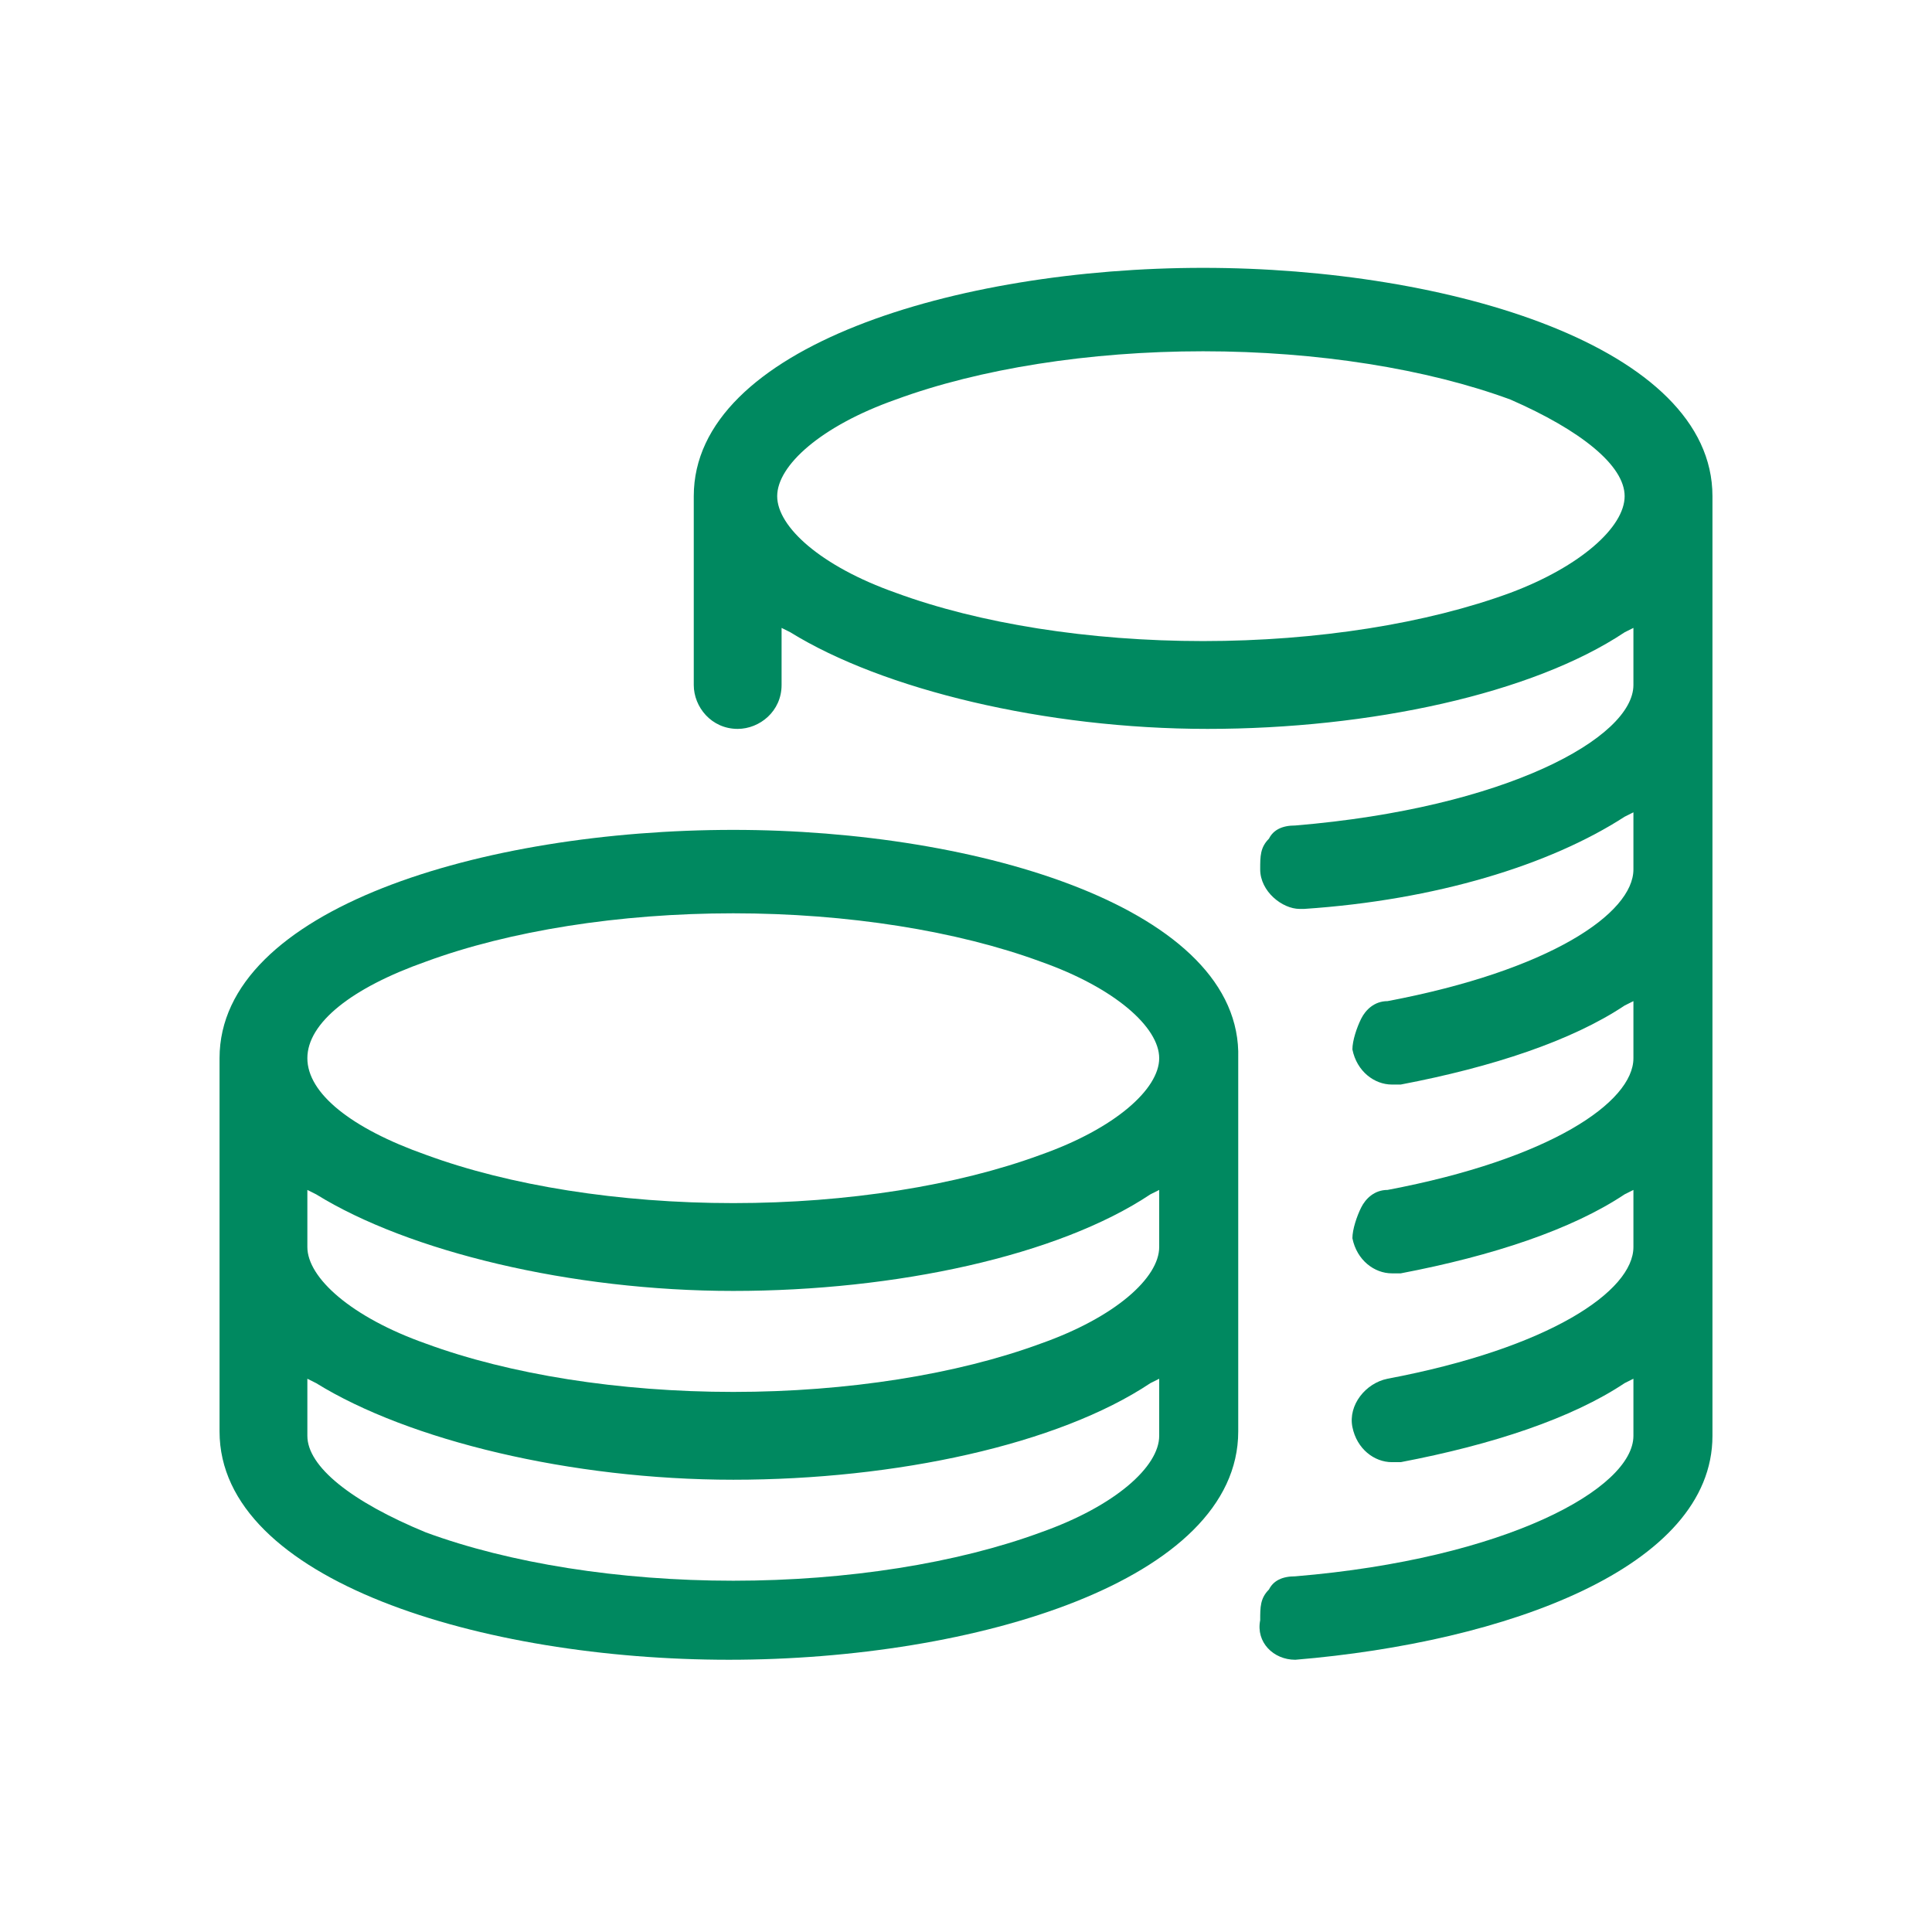
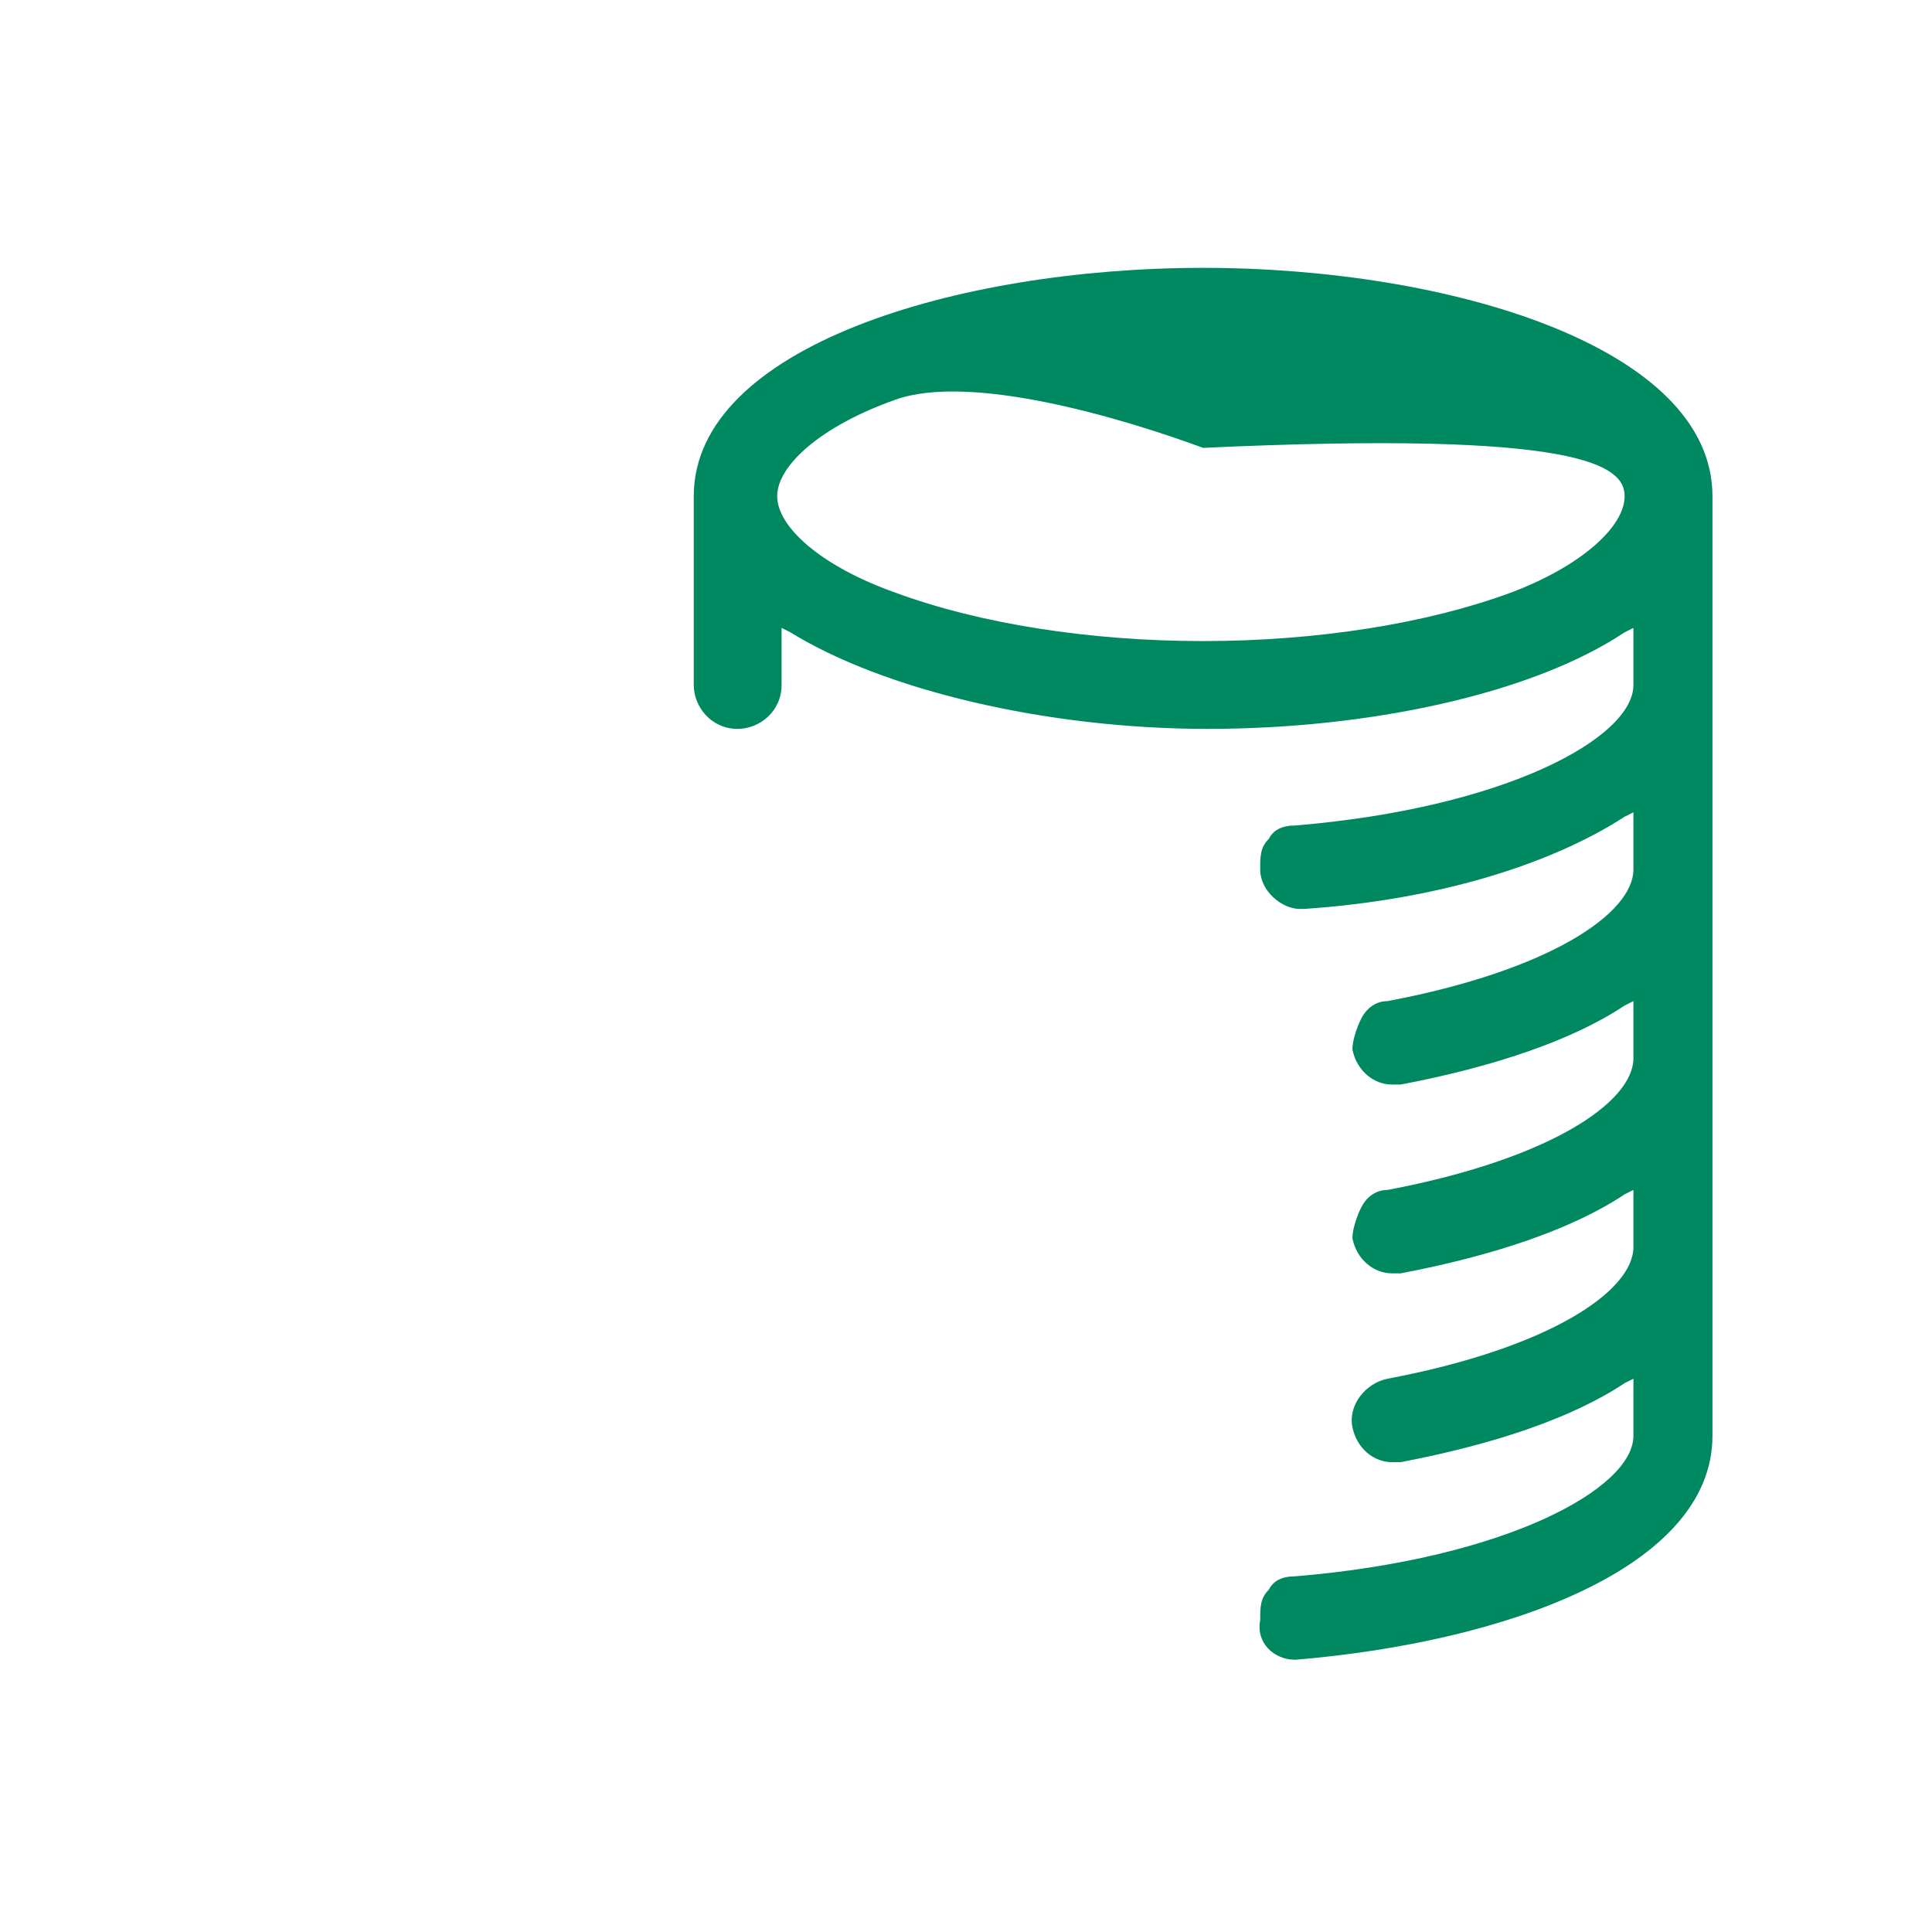
<svg xmlns="http://www.w3.org/2000/svg" version="1.1" id="Vrstva_1" x="0px" y="0px" viewBox="0 0 44 44" style="enable-background:new 0 0 44 44;" xml:space="preserve">
  <style type="text/css">
	.st0{fill:#008960;}
</style>
  <g>
-     <path class="st0" d="M29.5,37.8C29.5,37.8,29.5,37.8,29.5,37.8L29.5,37.8c4.8-0.4,9.5-2.1,9.5-5.1V11.3c0-3.4-6-5.2-11.6-5.2   s-11.6,1.8-11.6,5.2v4.3c0,0.5,0.4,1,1,1c0.5,0,1-0.4,1-1v-1.3l0.2,0.1c2.1,1.3,5.8,2.2,9.5,2.2s7.4-0.8,9.5-2.2l0.2-0.1v1.3   c0,1.2-2.9,2.8-7.7,3.2c-0.3,0-0.5,0.1-0.6,0.3c-0.2,0.2-0.2,0.4-0.2,0.7c0,0.5,0.5,0.9,0.9,0.9c0,0,0,0,0.1,0c3-0.2,5.6-1,7.3-2.1   l0.2-0.1v1.3c0,1-1.9,2.3-5.6,3c-0.3,0-0.5,0.2-0.6,0.4c-0.1,0.2-0.2,0.5-0.2,0.7c0.1,0.5,0.5,0.8,0.9,0.8c0.1,0,0.1,0,0.2,0   c2.1-0.4,3.9-1,5.1-1.8l0.2-0.1v1.3c0,1-1.9,2.3-5.6,3c-0.3,0-0.5,0.2-0.6,0.4c-0.1,0.2-0.2,0.5-0.2,0.7c0.1,0.5,0.5,0.8,0.9,0.8   c0.1,0,0.1,0,0.2,0c2.1-0.4,3.9-1,5.1-1.8l0.2-0.1v1.3c0,1-1.9,2.3-5.6,3c-0.5,0.1-0.9,0.6-0.8,1.1c0.1,0.5,0.5,0.8,0.9,0.8   c0.1,0,0.1,0,0.2,0c2.1-0.4,3.9-1,5.1-1.8l0.2-0.1v1.3c0,1.2-2.9,2.8-7.7,3.2c-0.3,0-0.5,0.1-0.6,0.3c-0.2,0.2-0.2,0.4-0.2,0.7   C28.6,37.4,29,37.8,29.5,37.8z M34.4,13.5c-1.9,0.7-4.4,1.1-7,1.1s-5.1-0.4-7-1.1c-1.7-0.6-2.7-1.5-2.7-2.2s1-1.6,2.7-2.2   c1.9-0.7,4.4-1.1,7-1.1s5.1,0.4,7,1.1C36,9.8,37,10.6,37,11.3S36,12.9,34.4,13.5z" />
-     <path class="st0" d="M16.7,18.9C11,18.9,5,20.7,5,24.1v8.5c0,3.4,6,5.2,11.6,5.2s11.6-1.8,11.6-5.2v-8.5   C28.3,20.7,22.3,18.9,16.7,18.9z M26.4,32.7c0,0.7-1,1.6-2.7,2.2c-1.9,0.7-4.4,1.1-7,1.1s-5.1-0.4-7-1.1C8,34.2,7,33.4,7,32.7v-1.3   l0.2,0.1c2.1,1.3,5.8,2.2,9.5,2.2s7.4-0.8,9.5-2.2l0.2-0.1V32.7z M26.4,28.4c0,0.7-1,1.6-2.7,2.2c-1.9,0.7-4.4,1.1-7,1.1   s-5.1-0.4-7-1.1C8,30,7,29.1,7,28.4v-1.3l0.2,0.1c2.1,1.3,5.8,2.2,9.5,2.2s7.4-0.8,9.5-2.2l0.2-0.1V28.4z M23.7,26.3   c-1.9,0.7-4.4,1.1-7,1.1s-5.1-0.4-7-1.1C8,25.7,7,24.9,7,24.1s1-1.6,2.7-2.2c1.9-0.7,4.4-1.1,7-1.1s5.1,0.4,7,1.1   c1.7,0.6,2.7,1.5,2.7,2.2S25.4,25.7,23.7,26.3z" />
+     <path class="st0" d="M29.5,37.8C29.5,37.8,29.5,37.8,29.5,37.8L29.5,37.8c4.8-0.4,9.5-2.1,9.5-5.1V11.3c0-3.4-6-5.2-11.6-5.2   s-11.6,1.8-11.6,5.2v4.3c0,0.5,0.4,1,1,1c0.5,0,1-0.4,1-1v-1.3l0.2,0.1c2.1,1.3,5.8,2.2,9.5,2.2s7.4-0.8,9.5-2.2l0.2-0.1v1.3   c0,1.2-2.9,2.8-7.7,3.2c-0.3,0-0.5,0.1-0.6,0.3c-0.2,0.2-0.2,0.4-0.2,0.7c0,0.5,0.5,0.9,0.9,0.9c0,0,0,0,0.1,0c3-0.2,5.6-1,7.3-2.1   l0.2-0.1v1.3c0,1-1.9,2.3-5.6,3c-0.3,0-0.5,0.2-0.6,0.4c-0.1,0.2-0.2,0.5-0.2,0.7c0.1,0.5,0.5,0.8,0.9,0.8c0.1,0,0.1,0,0.2,0   c2.1-0.4,3.9-1,5.1-1.8l0.2-0.1v1.3c0,1-1.9,2.3-5.6,3c-0.3,0-0.5,0.2-0.6,0.4c-0.1,0.2-0.2,0.5-0.2,0.7c0.1,0.5,0.5,0.8,0.9,0.8   c0.1,0,0.1,0,0.2,0c2.1-0.4,3.9-1,5.1-1.8l0.2-0.1v1.3c0,1-1.9,2.3-5.6,3c-0.5,0.1-0.9,0.6-0.8,1.1c0.1,0.5,0.5,0.8,0.9,0.8   c0.1,0,0.1,0,0.2,0c2.1-0.4,3.9-1,5.1-1.8l0.2-0.1v1.3c0,1.2-2.9,2.8-7.7,3.2c-0.3,0-0.5,0.1-0.6,0.3c-0.2,0.2-0.2,0.4-0.2,0.7   C28.6,37.4,29,37.8,29.5,37.8z M34.4,13.5c-1.9,0.7-4.4,1.1-7,1.1s-5.1-0.4-7-1.1c-1.7-0.6-2.7-1.5-2.7-2.2s1-1.6,2.7-2.2   s5.1,0.4,7,1.1C36,9.8,37,10.6,37,11.3S36,12.9,34.4,13.5z" />
  </g>
</svg>